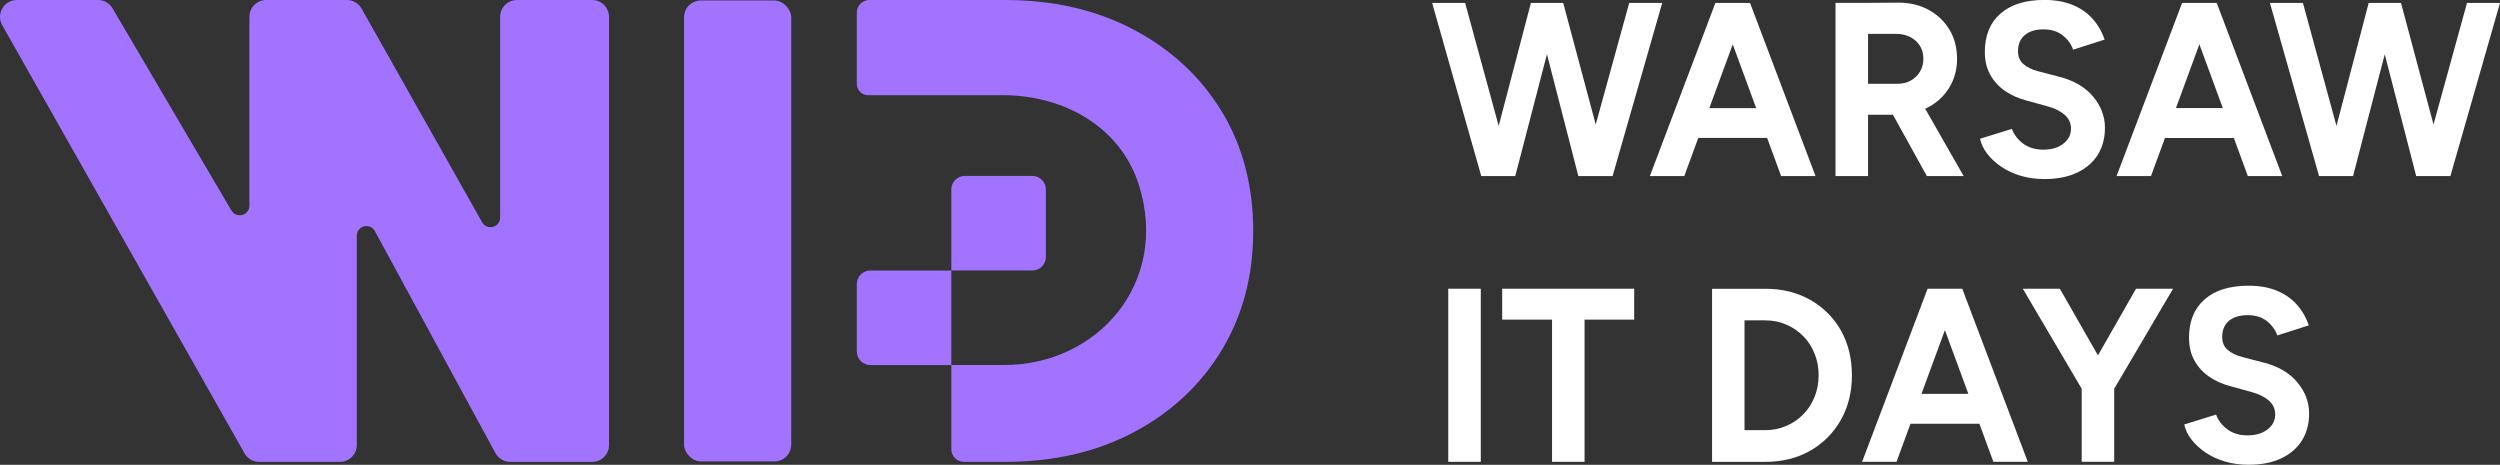
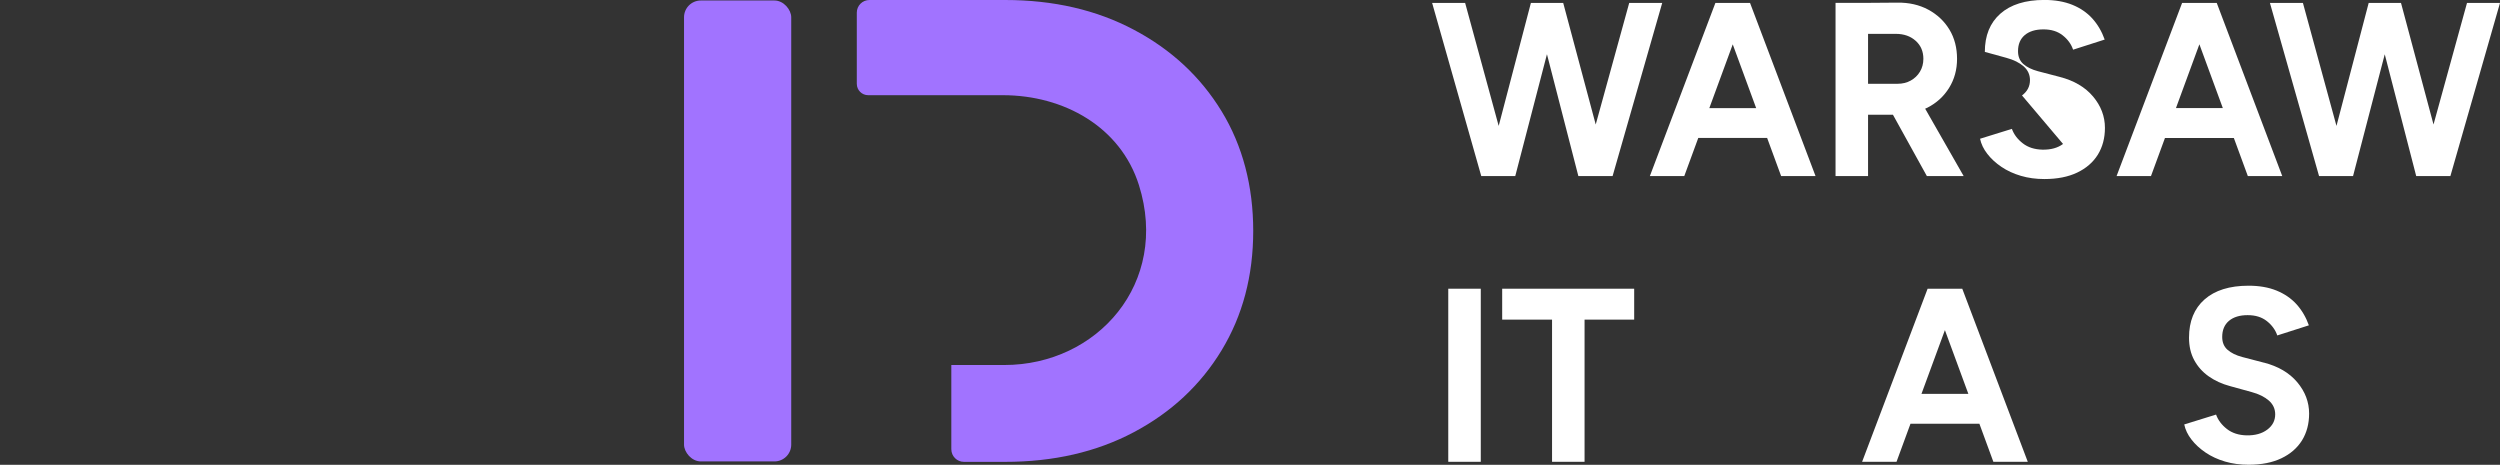
<svg xmlns="http://www.w3.org/2000/svg" id="Layer_1" viewBox="0 0 407.59 75.78">
  <rect x="0" y="0" width="407.59" height="75.78" fill="#333333" stroke="none" />
  <defs>
    <style>.cls-1{fill:#fff;}.cls-2{fill:#a173ff;}</style>
  </defs>
  <g>
    <g>
      <polygon class="cls-1" points="247.04 28.71 252.21 8.84 257.33 28.71 257.84 28.71 262.41 28.71 262.91 28.71 271 .48 265.62 .48 260.16 20.3 254.86 .48 254.39 .48 250.06 .48 249.59 .48 244.34 20.53 238.87 .48 233.49 .48 241.5 28.71 242.2 28.71 246.57 28.71 247.04 28.71" />
      <path class="cls-1" d="M288.11,22.5l2.28,6.21h5.61L285.32,.48h-5.65l-10.68,28.22h5.61l2.28-6.21h11.23Zm-5.61-15.27l3.82,10.4h-7.64l3.82-10.4Z" />
      <path class="cls-1" d="M304.56,18.71h4.06l5.53,10h6l-6.28-10.99c.12-.05,.25-.1,.36-.16,1.5-.77,2.68-1.84,3.54-3.23,.86-1.38,1.3-2.96,1.3-4.74s-.41-3.39-1.24-4.76c-.83-1.37-1.97-2.45-3.44-3.25-1.47-.79-3.16-1.18-5.07-1.15l-5.38,.04h-4.68V28.71h5.3v-10Zm7.76-12.06c.84,.75,1.26,1.73,1.26,2.94,0,.78-.19,1.48-.56,2.1-.37,.62-.88,1.1-1.51,1.45-.63,.35-1.35,.52-2.15,.52h-4.8V5.52h4.53c1.32,0,2.39,.38,3.23,1.13Z" />
-       <path class="cls-1" d="M336.35,23.47c-.87,.65-1.98,.95-3.35,.93-1.29-.03-2.36-.37-3.21-1.03-.85-.66-1.45-1.44-1.78-2.36l-5.19,1.61c.18,.86,.57,1.68,1.18,2.46,.6,.78,1.37,1.49,2.3,2.12,.93,.63,1.99,1.12,3.18,1.47s2.46,.52,3.83,.52c2.09,0,3.87-.35,5.34-1.05,1.47-.7,2.59-1.67,3.37-2.92,.77-1.25,1.16-2.71,1.16-4.37,0-1.88-.65-3.59-1.94-5.12-1.29-1.53-3.1-2.59-5.42-3.19l-3.56-.93c-1.01-.27-1.8-.66-2.38-1.17-.58-.51-.87-1.21-.87-2.1,0-1.13,.37-2,1.1-2.62,.74-.62,1.75-.93,3.04-.93s2.31,.32,3.14,.97c.82,.65,1.39,1.42,1.7,2.34l5.15-1.65c-.47-1.32-1.14-2.46-2.01-3.43-.88-.97-1.97-1.71-3.27-2.24-1.3-.52-2.82-.79-4.55-.79-3.1,0-5.49,.75-7.18,2.24s-2.53,3.57-2.53,6.23c0,1.4,.28,2.62,.85,3.67,.57,1.05,1.35,1.93,2.36,2.64,1.01,.71,2.17,1.24,3.48,1.59l3.52,.97c1.19,.32,2.12,.79,2.81,1.39,.68,.6,1.03,1.35,1.03,2.24,0,1.02-.43,1.85-1.3,2.5Z" />
+       <path class="cls-1" d="M336.35,23.47c-.87,.65-1.98,.95-3.35,.93-1.29-.03-2.36-.37-3.21-1.03-.85-.66-1.45-1.44-1.78-2.36l-5.19,1.61c.18,.86,.57,1.68,1.18,2.46,.6,.78,1.37,1.49,2.3,2.12,.93,.63,1.99,1.12,3.18,1.47s2.46,.52,3.83,.52c2.09,0,3.87-.35,5.34-1.05,1.47-.7,2.59-1.67,3.37-2.92,.77-1.25,1.16-2.71,1.16-4.37,0-1.88-.65-3.59-1.94-5.12-1.29-1.53-3.1-2.59-5.42-3.19l-3.56-.93c-1.01-.27-1.8-.66-2.38-1.17-.58-.51-.87-1.21-.87-2.1,0-1.13,.37-2,1.1-2.62,.74-.62,1.75-.93,3.04-.93s2.31,.32,3.14,.97c.82,.65,1.39,1.42,1.7,2.34l5.15-1.65c-.47-1.32-1.14-2.46-2.01-3.43-.88-.97-1.97-1.71-3.27-2.24-1.3-.52-2.82-.79-4.55-.79-3.1,0-5.49,.75-7.18,2.24s-2.53,3.57-2.53,6.23l3.52,.97c1.19,.32,2.12,.79,2.81,1.39,.68,.6,1.03,1.35,1.03,2.24,0,1.02-.43,1.85-1.3,2.5Z" />
      <path class="cls-1" d="M352.97,22.5h11.23l2.28,6.21h5.61L361.41,.48h-5.65l-10.68,28.22h5.61l2.28-6.21Zm5.61-15.28l3.82,10.4h-7.64l3.82-10.4Z" />
      <polygon class="cls-1" points="402.21 .48 396.75 20.3 391.45 .48 390.98 .48 386.65 .48 386.18 .48 380.93 20.53 375.46 .48 370.08 .48 378.09 28.71 378.79 28.71 383.16 28.71 383.63 28.71 388.8 8.85 393.93 28.71 394.43 28.71 399 28.71 399.5 28.71 407.59 .48 402.21 .48" />
      <rect class="cls-1" x="236.12" y="47.07" width="5.3" height="28.22" />
      <polygon class="cls-1" points="244.91 52.11 253.04 52.11 253.04 75.29 258.34 75.29 258.34 52.11 266.43 52.11 266.43 47.07 244.91 47.07 244.91 52.11" />
-       <path class="cls-1" d="M295.13,48.89c-2.13-1.21-4.57-1.81-7.33-1.81h-8.67v28.22h8.67c2.76,0,5.2-.6,7.32-1.81,2.12-1.21,3.78-2.88,4.99-5,1.21-2.12,1.82-4.56,1.82-7.3s-.6-5.21-1.8-7.32c-1.2-2.11-2.87-3.77-4.99-4.98Zm.71,15.82c-.44,1.09-1.05,2.04-1.84,2.84s-1.71,1.44-2.77,1.89c-1.06,.46-2.21,.69-3.44,.69h-3.37v-17.9h3.37c1.24,0,2.39,.23,3.44,.69,1.06,.46,1.98,1.09,2.77,1.89s1.4,1.75,1.84,2.84c.44,1.09,.66,2.26,.66,3.53s-.22,2.44-.66,3.53Z" />
      <path class="cls-1" d="M319.57,47.07h-5.3l-10.68,28.22h5.61l2.28-6.21h11.23l2.28,6.21h5.61l-10.68-28.22h-.35Zm-6.3,17.14l3.82-10.39,3.82,10.39h-7.64Z" />
-       <polygon class="cls-1" points="348.25 47.07 342.04 57.94 335.83 47.07 329.79 47.07 339.39 63.38 339.39 75.29 344.69 75.29 344.69 63.38 354.29 47.07 348.25 47.07" />
      <path class="cls-1" d="M369.11,59.13l-3.56-.93c-1.01-.27-1.8-.66-2.38-1.17-.58-.51-.87-1.21-.87-2.1,0-1.13,.37-2,1.1-2.62,.74-.62,1.75-.93,3.04-.93s2.31,.32,3.14,.97c.82,.65,1.39,1.43,1.7,2.34l5.15-1.65c-.47-1.32-1.14-2.46-2.01-3.43-.88-.97-1.97-1.71-3.27-2.24s-2.82-.79-4.55-.79c-3.1,0-5.49,.75-7.18,2.24s-2.53,3.57-2.53,6.23c0,1.4,.28,2.62,.85,3.67,.57,1.05,1.35,1.93,2.36,2.64,1.01,.71,2.17,1.24,3.48,1.59l3.52,.97c1.19,.32,2.12,.79,2.81,1.39,.68,.6,1.03,1.35,1.03,2.24,0,1.02-.43,1.85-1.3,2.5-.87,.65-1.98,.95-3.35,.93-1.29-.03-2.36-.37-3.21-1.03-.85-.66-1.45-1.44-1.78-2.36l-5.19,1.61c.18,.86,.57,1.68,1.18,2.46,.6,.78,1.37,1.49,2.3,2.12,.93,.63,1.99,1.12,3.18,1.47s2.46,.52,3.83,.52c2.09,0,3.87-.35,5.34-1.05s2.59-1.67,3.37-2.92c.77-1.25,1.16-2.71,1.16-4.37,0-1.88-.65-3.59-1.94-5.12-1.29-1.53-3.1-2.59-5.42-3.19Z" />
    </g>
    <g>
-       <path class="cls-2" d="M96.54,0h-12.25c-1.52,0-2.75,1.23-2.75,2.75V35.46c0,1.62-2.15,2.18-2.94,.77L58.95,1.4C58.46,.54,57.55,0,56.56,0h-13.15c-1.52,0-2.75,1.23-2.75,2.75v30.77c0,1.6-2.11,2.18-2.93,.8L18.35,1.36C17.86,.52,16.96,0,15.99,0H2.75C.65,0-.68,2.27,.36,4.1L39.87,73.91c.49,.86,1.4,1.39,2.39,1.39h13.16c1.52,0,2.75-1.23,2.75-2.75V38.43c0-1.63,2.18-2.18,2.95-.75l19.65,36.19c.48,.88,1.41,1.44,2.41,1.44h13.36c1.52,0,2.75-1.23,2.75-2.75V2.75C99.28,1.23,98.06,0,96.54,0Z" />
      <path class="cls-2" d="M199.16,18.13c-3.44-5.63-8.21-10.06-14.3-13.28C178.77,1.62,171.77,0,163.85,0h-22.1c-1.14,0-2.06,.92-2.06,2.06V13.67c0,1.02,.83,1.85,1.85,1.85h21.96c9.96,0,19.2,5.17,22.19,14.67,5.01,15.94-6.76,29.32-21.95,29.32h-8.64v13.73c0,1.14,.92,2.06,2.06,2.06h6.69c7.92,0,14.92-1.61,21.01-4.84,6.09-3.23,10.86-7.67,14.3-13.34,3.44-5.67,5.16-12.16,5.16-19.47s-1.72-13.89-5.16-19.52Z" />
-       <path class="cls-2" d="M170.52,41.89v-11c0-1.22-.99-2.21-2.21-2.21h-11c-1.22,0-2.21,.99-2.21,2.21v13.21h13.21c1.22,0,2.21-.99,2.21-2.21Z" />
-       <path class="cls-2" d="M141.9,44.1c-1.22,0-2.21,.99-2.21,2.21v11c0,1.22,.99,2.21,2.21,2.21h13.2v-15.41h-13.2Z" />
    </g>
  </g>
  <rect class="cls-2" x="111.52" y=".08" width="17.48" height="75.15" rx="2.74" ry="2.74" />
</svg>